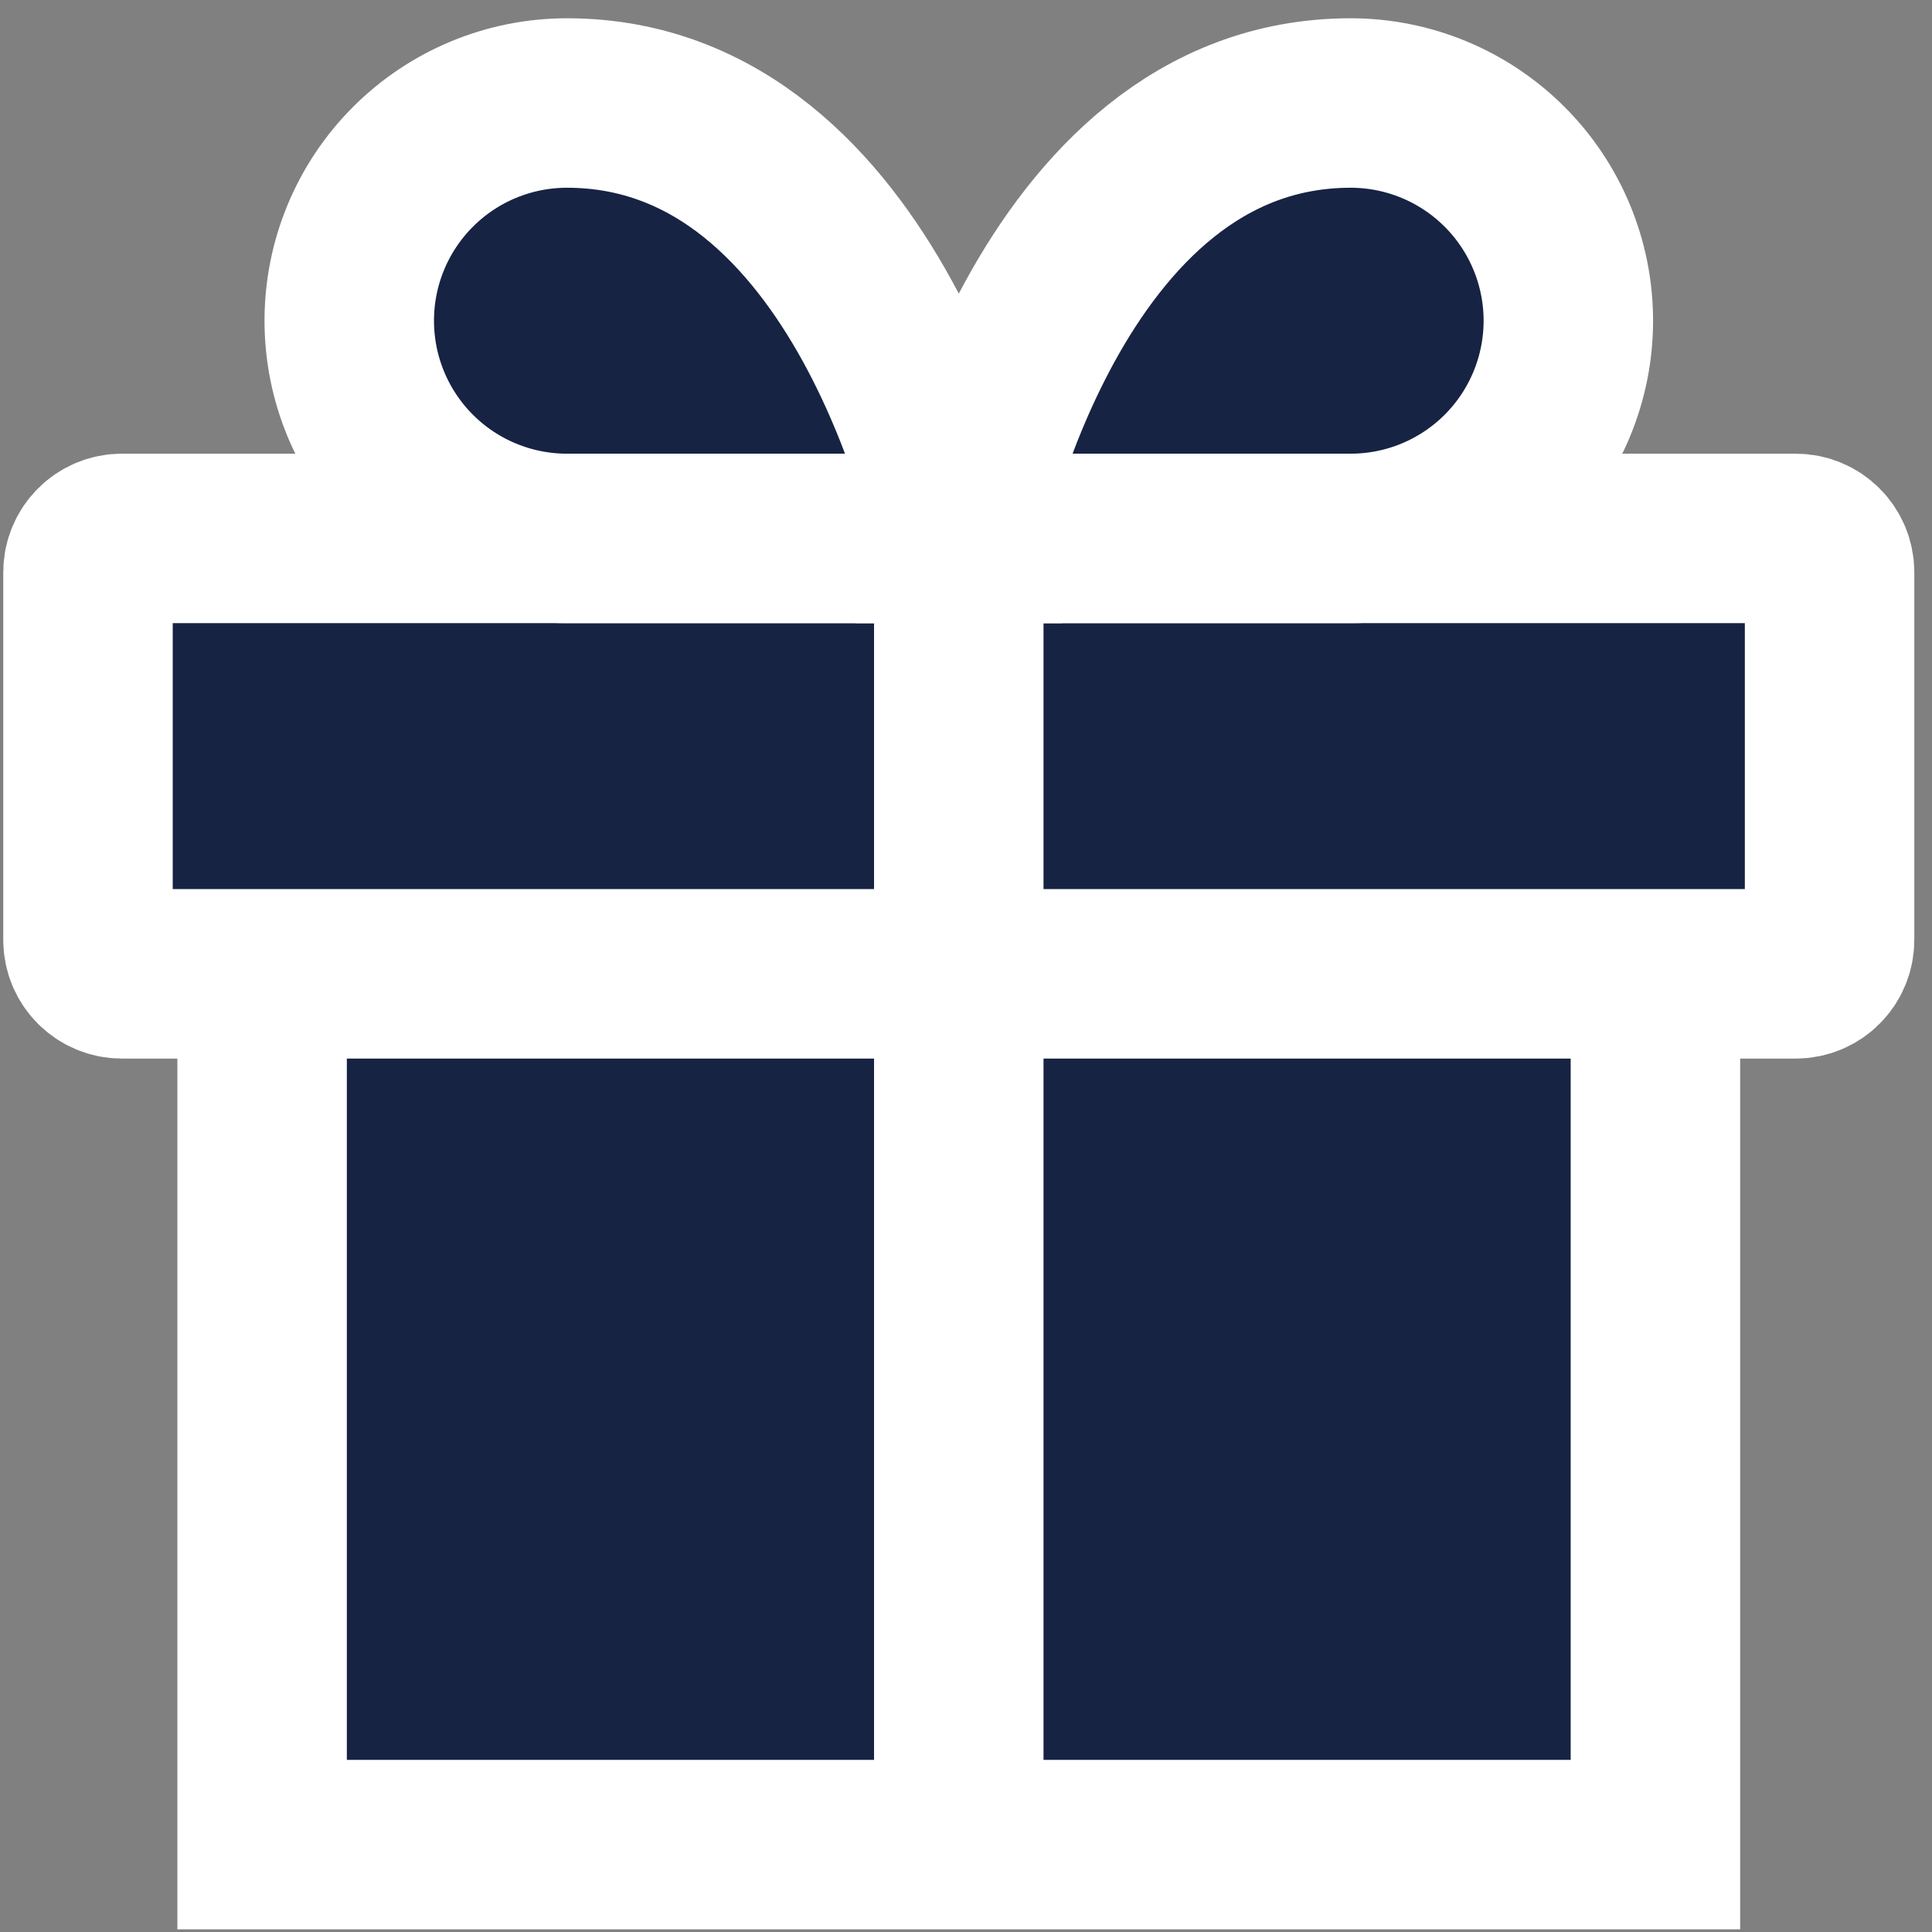
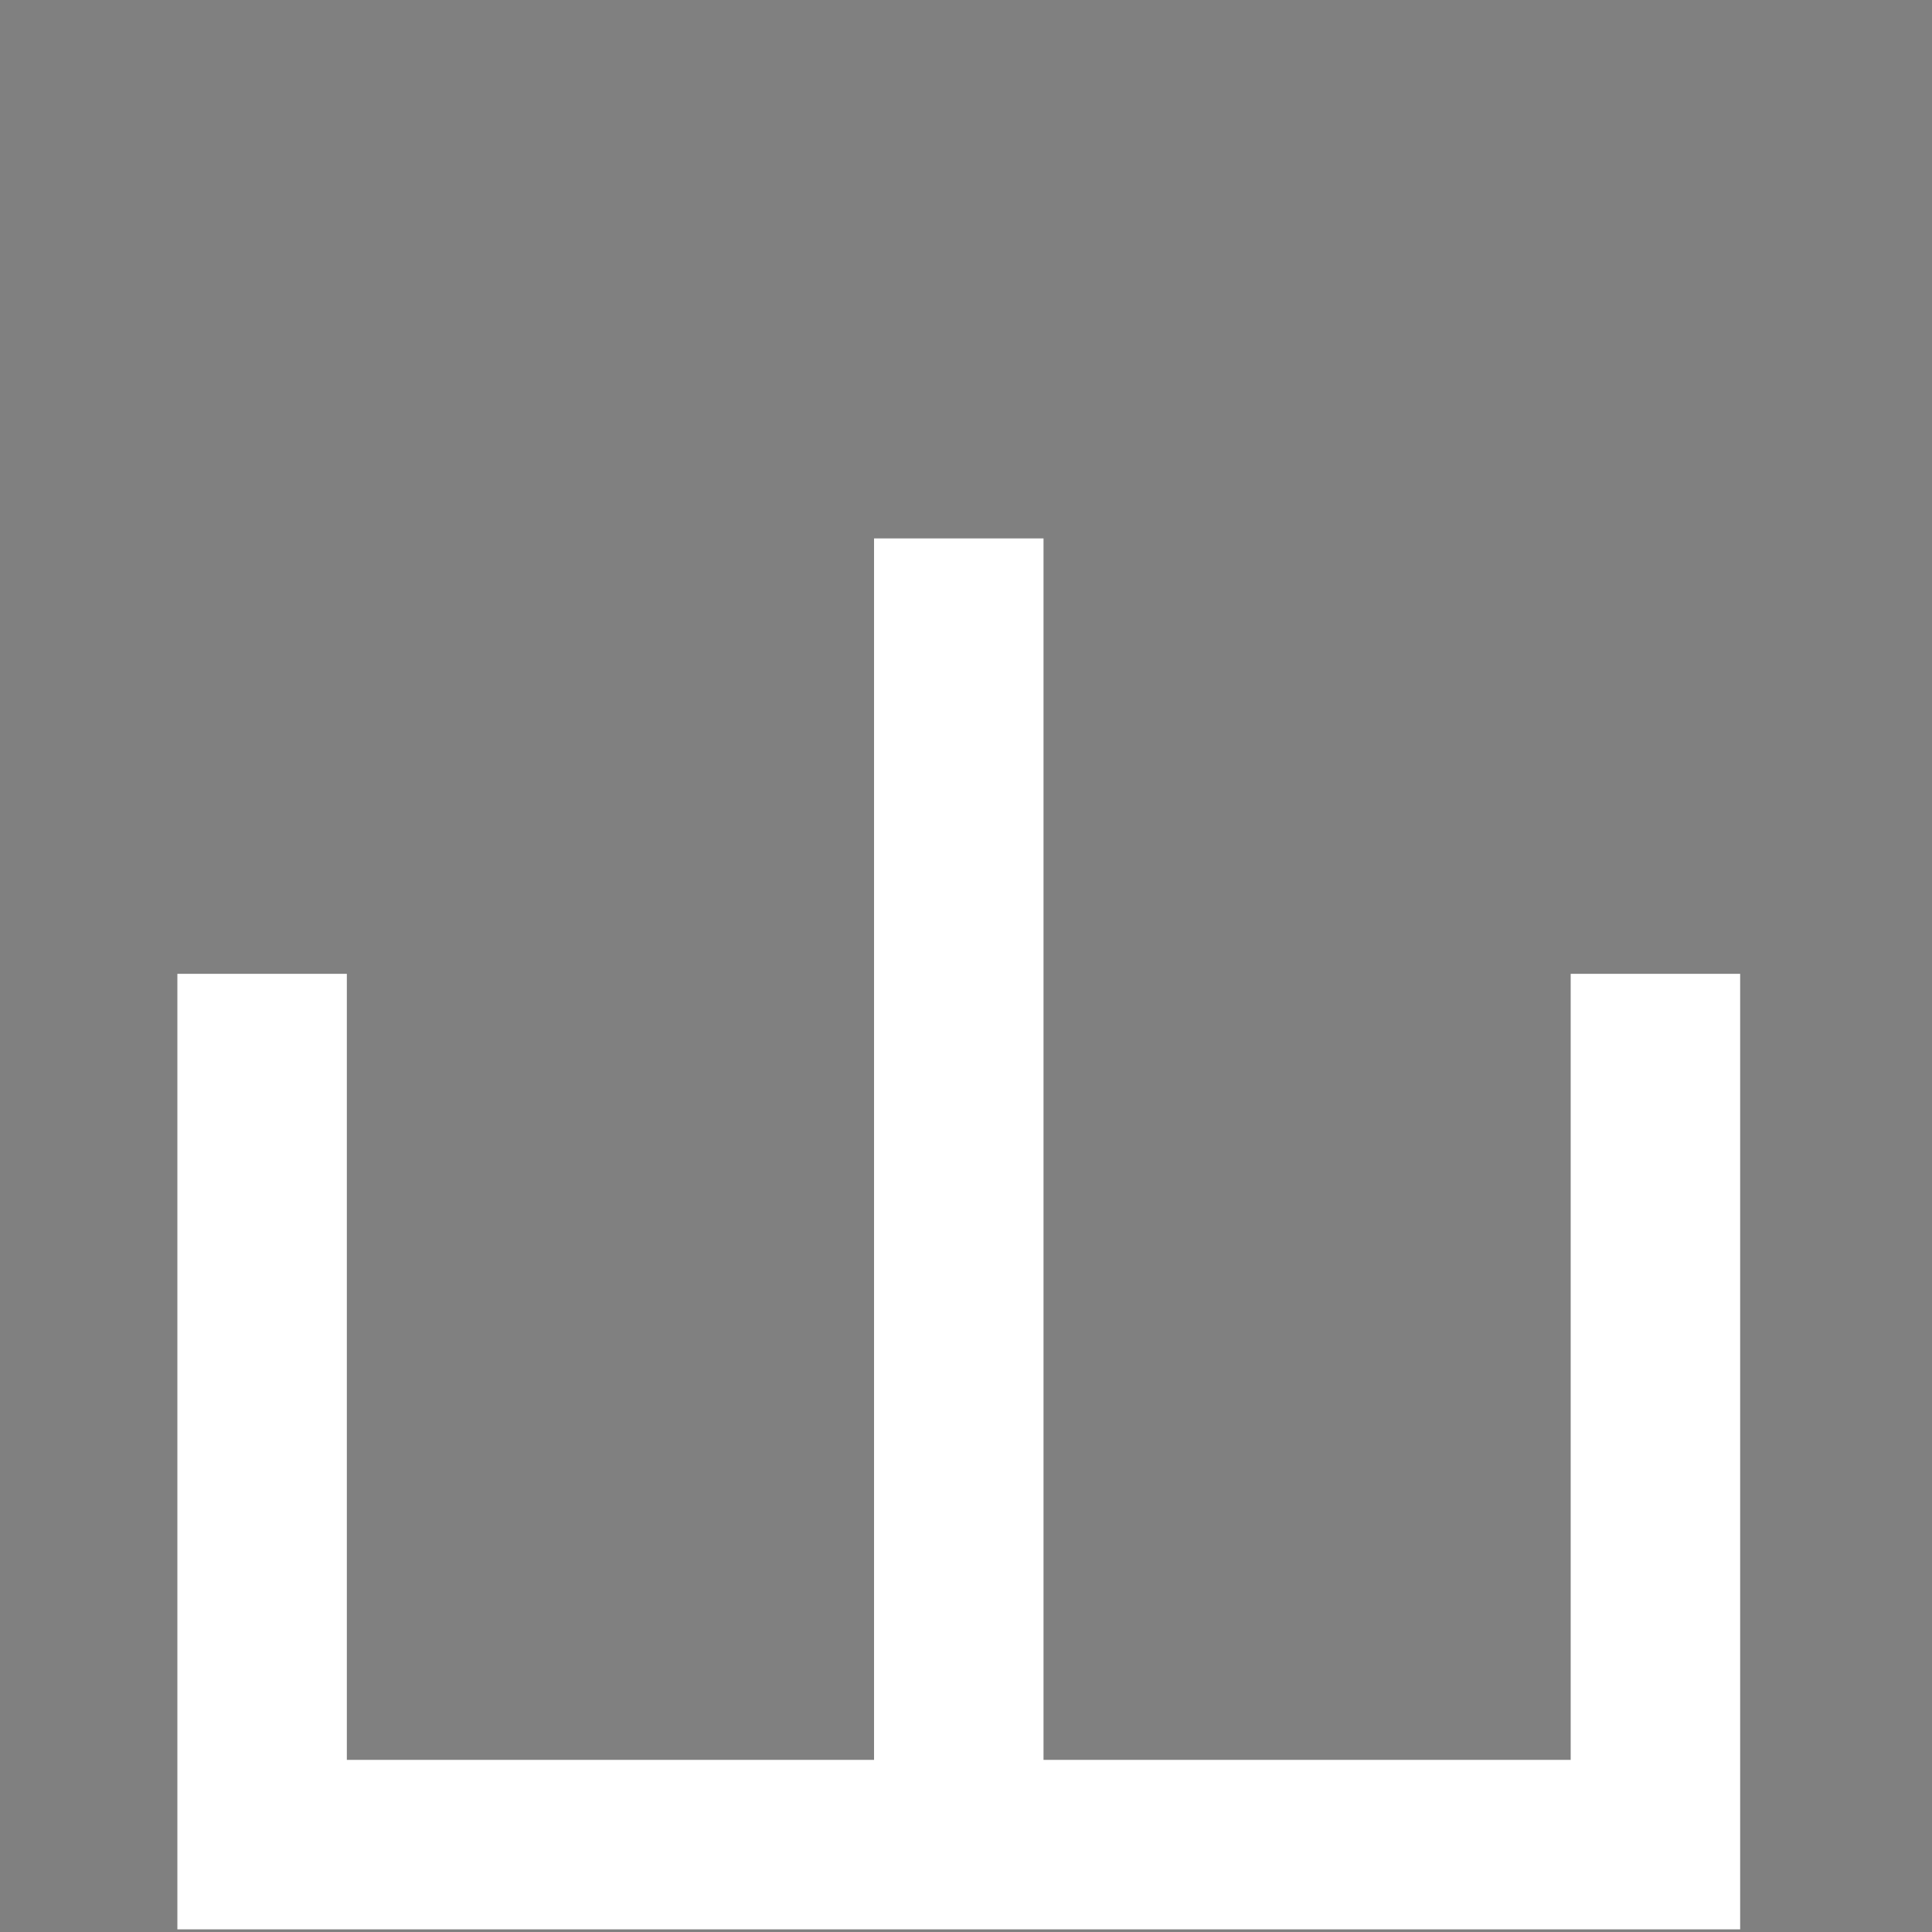
<svg xmlns="http://www.w3.org/2000/svg" width="57" height="57" viewBox="0 0 57 57" fill="none">
  <rect x="0" y="0" width="57" height="57" fill="#808080" stroke="none" />
-   <path d="M48.84 28.731V54.422H7.733V28.731" fill="#162343" />
  <path d="M48.84 28.731V54.422H7.733V28.731" stroke="white" stroke-width="5" />
-   <path d="M52.978 15.885H3.596C3.043 15.885 2.596 16.333 2.596 16.885V27.731C2.596 28.283 3.043 28.731 3.596 28.731H52.978C53.531 28.731 53.978 28.283 53.978 27.731V16.885C53.978 16.333 53.531 15.885 52.978 15.885Z" fill="#162343" stroke="white" stroke-width="5" />
  <path d="M28.287 54.422V15.885" stroke="white" stroke-width="5" />
-   <path d="M28.288 15.885H16.727C15.023 15.885 13.389 15.208 12.185 14.004C10.98 12.799 10.304 11.166 10.304 9.462C10.304 7.759 10.98 6.125 12.185 4.921C13.389 3.716 15.023 3.039 16.727 3.039C25.718 3.039 28.288 15.885 28.288 15.885Z" fill="#162343" stroke="white" stroke-width="5" />
-   <path d="M28.287 15.885H39.848C41.552 15.885 43.185 15.208 44.39 14.004C45.594 12.799 46.271 11.166 46.271 9.462C46.271 7.759 45.594 6.125 44.39 4.921C43.185 3.716 41.552 3.039 39.848 3.039C30.856 3.039 28.287 15.885 28.287 15.885Z" fill="#162343" stroke="white" stroke-width="5" />
</svg>